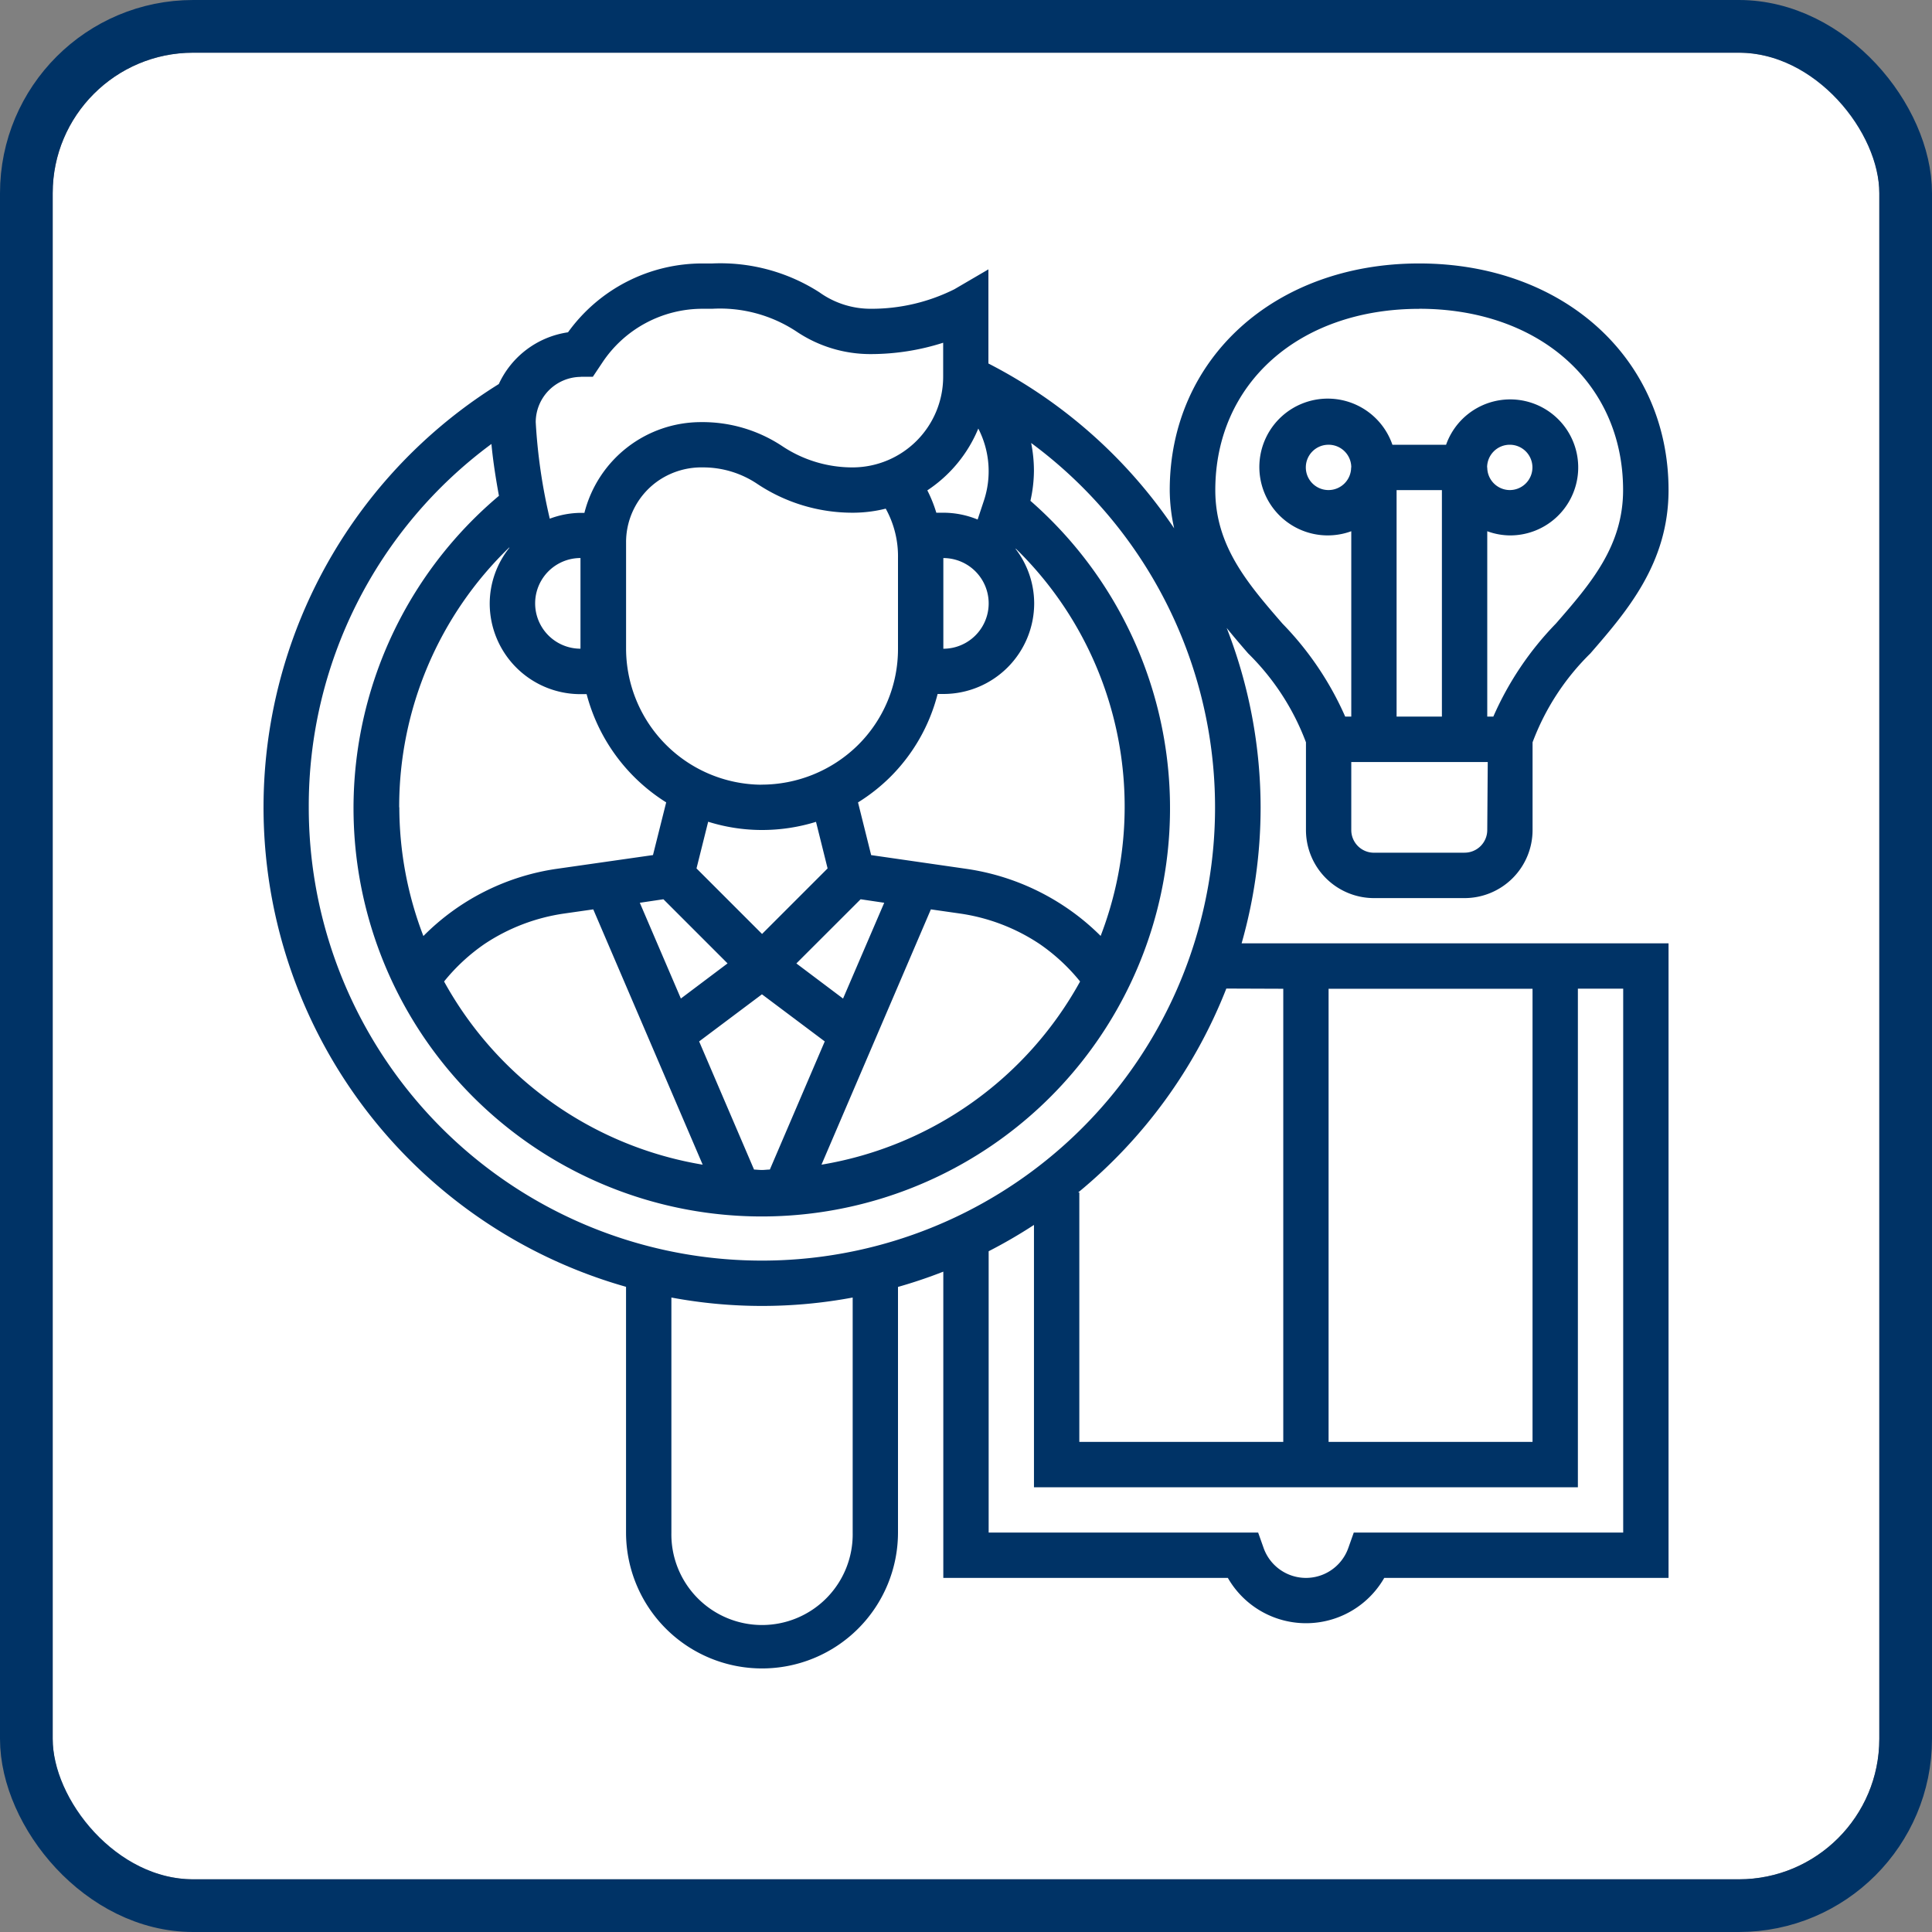
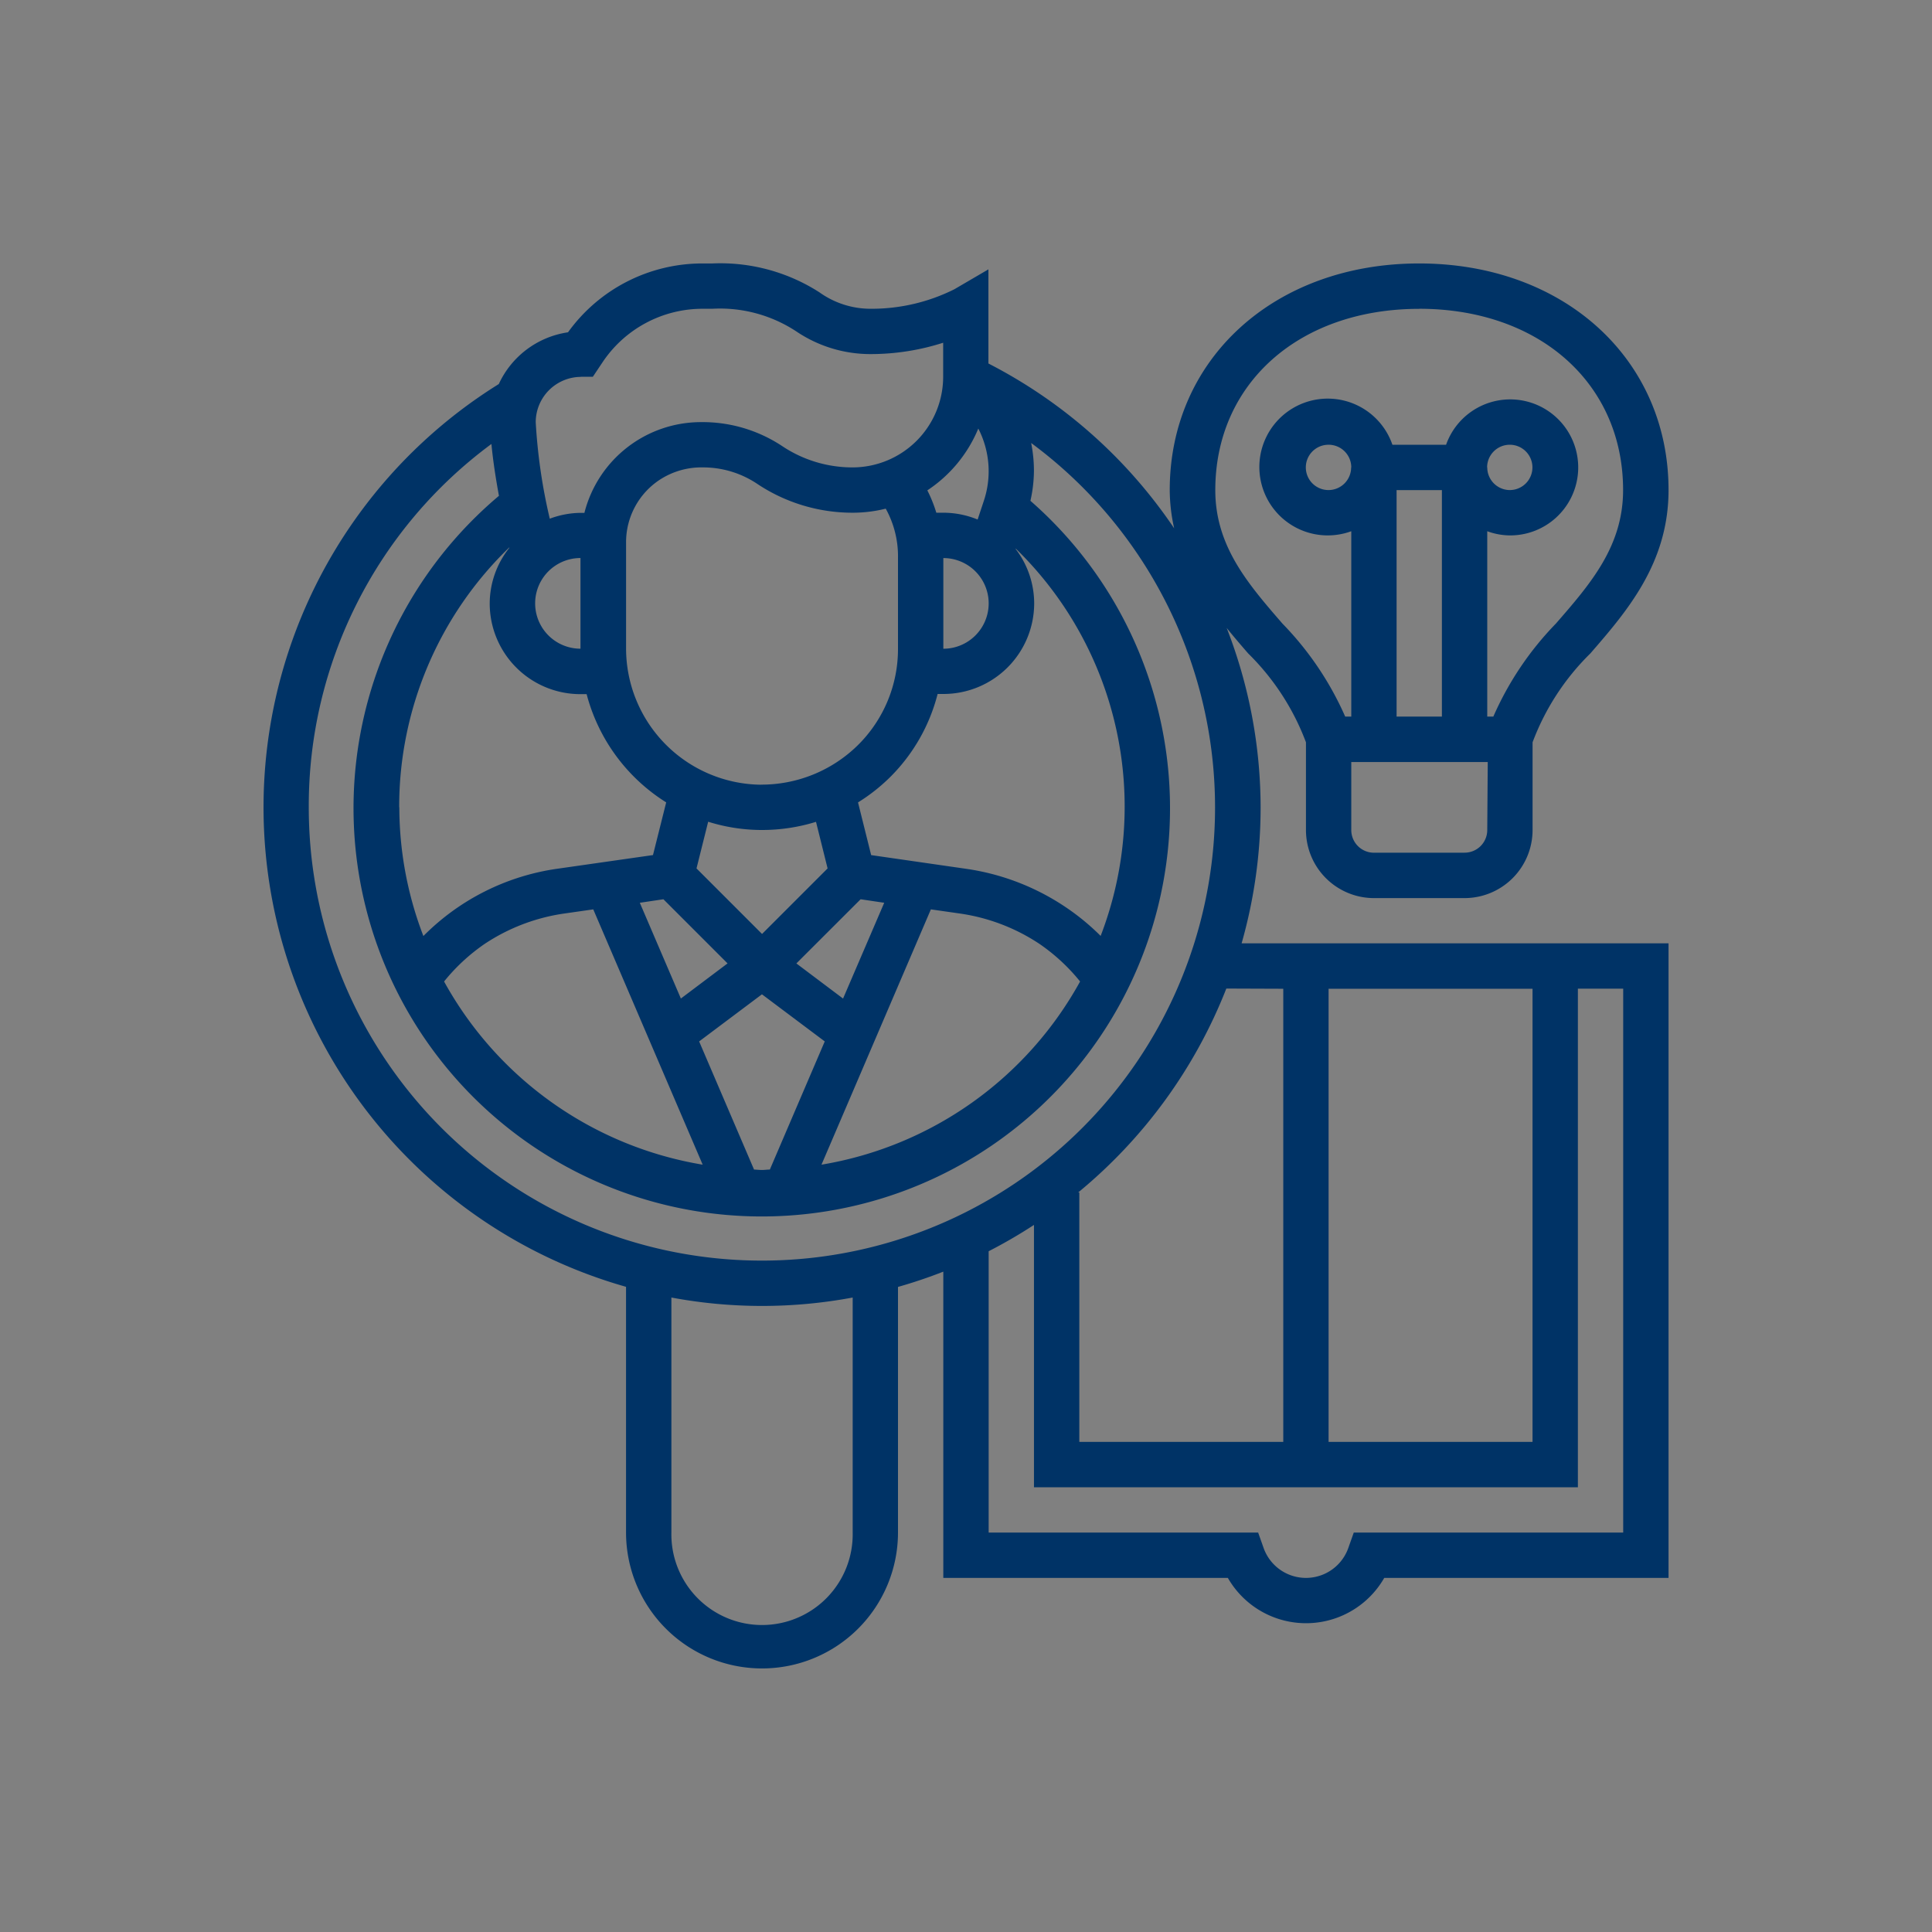
<svg xmlns="http://www.w3.org/2000/svg" width="55" height="55" viewBox="0 0 55 55">
  <rect x="0" y="0" width="55" height="55" fill="#808080" stroke="none" />
  <defs>
    <style>.a{fill:#fff;stroke:#036;stroke-width:1.5px;}.b{fill:#036;}.c{stroke:none;}.d{fill:none;}</style>
  </defs>
  <g transform="translate(-1272.5 -2036.5)">
    <g class="a" transform="translate(1274 2038)">
-       <rect class="c" width="52" height="52" rx="4" />
-       <rect class="d" x="-0.75" y="-0.75" width="53.5" height="53.5" rx="4.75" />
-     </g>
+       </g>
    <path class="b" d="M29.387,16.484a14.109,14.109,0,0,0-.966-5.108c.2.25.409.492.612.726a6.98,6.98,0,0,1,1.645,2.53v2.5a1.938,1.938,0,0,0,1.935,1.935h2.581a1.938,1.938,0,0,0,1.935-1.935v-2.5a6.963,6.963,0,0,1,1.645-2.53C39.817,10.9,41,9.531,41,7.452,41,3.714,38.015,1,33.9,1s-7.1,2.714-7.1,6.452a5.073,5.073,0,0,0,.126,1.088,14.19,14.19,0,0,0-5.288-4.692V1.168l-.97.567A5.269,5.269,0,0,1,18.3,2.29a2.5,2.5,0,0,1-1.474-.469A5.22,5.22,0,0,0,13.781,1H13.5a4.712,4.712,0,0,0-3.83,1.96A2.579,2.579,0,0,0,7.7,4.433a14.188,14.188,0,0,0,3.622,25.7v6.993a3.871,3.871,0,0,0,7.742,0V30.136q.659-.187,1.29-.435v8.718h8.1a2.566,2.566,0,0,0,4.453,0H41V20.355H28.846a14.125,14.125,0,0,0,.541-3.871Zm3.871-9.032h1.29V13.9h-1.29Zm1.935,10.323H32.613a.645.645,0,0,1-.645-.645V15.194h3.885l-.014,1.935A.645.645,0,0,1,35.194,17.774ZM33.9,2.29c3.419,0,5.806,2.123,5.806,5.161,0,1.6-.928,2.67-1.912,3.8A8.948,8.948,0,0,0,36.012,13.9h-.173V8.623a1.914,1.914,0,0,0,.645.119,1.936,1.936,0,1,0-1.817-2.581H33.139a1.947,1.947,0,1,0-1.171,2.462V13.9h-.173a8.956,8.956,0,0,0-1.786-2.647c-.983-1.134-1.912-2.206-1.912-3.8,0-3.039,2.388-5.161,5.806-5.161Zm1.935,4.516a.645.645,0,1,1,.645.645A.645.645,0,0,1,35.839,6.806Zm-3.871,0a.645.645,0,1,1-.645-.645A.645.645,0,0,1,31.968,6.806Zm-27.1,9.677a10.26,10.26,0,0,1,3.135-7.4.1.1,0,0,0,0,.014,2.553,2.553,0,0,0-.558,1.583,2.583,2.583,0,0,0,2.581,2.581H10.2a5.189,5.189,0,0,0,2.265,3.081l-.376,1.5-2.715.388a6.691,6.691,0,0,0-3.821,1.917,10.243,10.243,0,0,1-.685-3.664Zm5.161-4.516a1.29,1.29,0,1,1,0-2.581ZM17.5,21.927l-1.329-1L18,19.1l.672.1ZM11.714,19.2l.672-.1,1.826,1.826-1.329,1Zm5.346-.978-1.866,1.866-1.866-1.866.332-1.329a5.125,5.125,0,0,0,1.49.235h.046a5.186,5.186,0,0,0,1.534-.232Zm-1.9-2.383a3.882,3.882,0,0,1-3.837-3.87V8.937a2.126,2.126,0,0,1,.949-1.773,2.171,2.171,0,0,1,1.241-.358,2.765,2.765,0,0,1,1.54.466,4.885,4.885,0,0,0,2.721.824,3.87,3.87,0,0,0,.941-.116,2.8,2.8,0,0,1,.349,1.406v2.581a3.847,3.847,0,0,1-1.145,2.749,3.913,3.913,0,0,1-2.76,1.121ZM7.3,20.369a5.5,5.5,0,0,1,2.257-.862l.832-.119,3.115,7.268a10.342,10.342,0,0,1-7.362-5.215A5.425,5.425,0,0,1,7.3,20.369Zm7.666,6.426-1.563-3.648,1.788-1.341,1.788,1.341-1.563,3.648c-.076,0-.149.012-.225.012s-.149-.01-.225-.012ZM20,19.388l.832.119a5.5,5.5,0,0,1,2.257.862,5.443,5.443,0,0,1,1.159,1.072,10.344,10.344,0,0,1-7.362,5.215Zm4.836.759A6.679,6.679,0,0,0,23.8,19.3a6.8,6.8,0,0,0-2.79-1.066L18.3,17.843l-.374-1.5a5.185,5.185,0,0,0,.906-.712,5.122,5.122,0,0,0,1.36-2.375h.168a2.583,2.583,0,0,0,2.581-2.581,2.556,2.556,0,0,0-.526-1.545l0-.014a10.251,10.251,0,0,1,2.418,11.028ZM19.9,7.459A3.889,3.889,0,0,0,21.35,5.7a2.654,2.654,0,0,1,.156,2.063l-.175.527a2.575,2.575,0,0,0-.976-.194h-.2a3.869,3.869,0,0,0-.256-.637Zm.455,1.928a1.29,1.29,0,1,1,0,2.581ZM10.032,4.226h.345l.272-.407A3.424,3.424,0,0,1,13.5,2.29h.277a3.954,3.954,0,0,1,2.39.643,3.764,3.764,0,0,0,2.128.647,6.763,6.763,0,0,0,2.055-.323v.968a2.583,2.583,0,0,1-2.581,2.581A3.6,3.6,0,0,1,15.768,6.2a4.1,4.1,0,0,0-2.315-.683A3.424,3.424,0,0,0,10.137,8.1h-.1a2.563,2.563,0,0,0-.886.166,15.765,15.765,0,0,1-.4-2.747,1.292,1.292,0,0,1,1.29-1.29ZM2.29,16.484a12.8,12.8,0,0,1,5.2-10.345c.043.465.123.981.214,1.476a11.622,11.622,0,1,0,15.13.142,3.967,3.967,0,0,0,.1-.851,4.06,4.06,0,0,0-.079-.795A12.9,12.9,0,1,1,2.29,16.484ZM17.774,37.129a2.581,2.581,0,1,1-5.161,0V30.438a14.031,14.031,0,0,0,5.161,0Zm21.935,0H32.039l-.152.429a1.279,1.279,0,0,1-2.418,0l-.152-.429H21.645V29.12a14.228,14.228,0,0,0,1.29-.749v7.468H38.419V21.645h1.29Zm-8.387-2.581v-12.9h5.806v12.9Zm-1.29-12.9v12.9H24.226v-7.1h-.034a14.258,14.258,0,0,0,4.219-5.806Z" transform="translate(1279 2043)" />
  </g>
</svg>